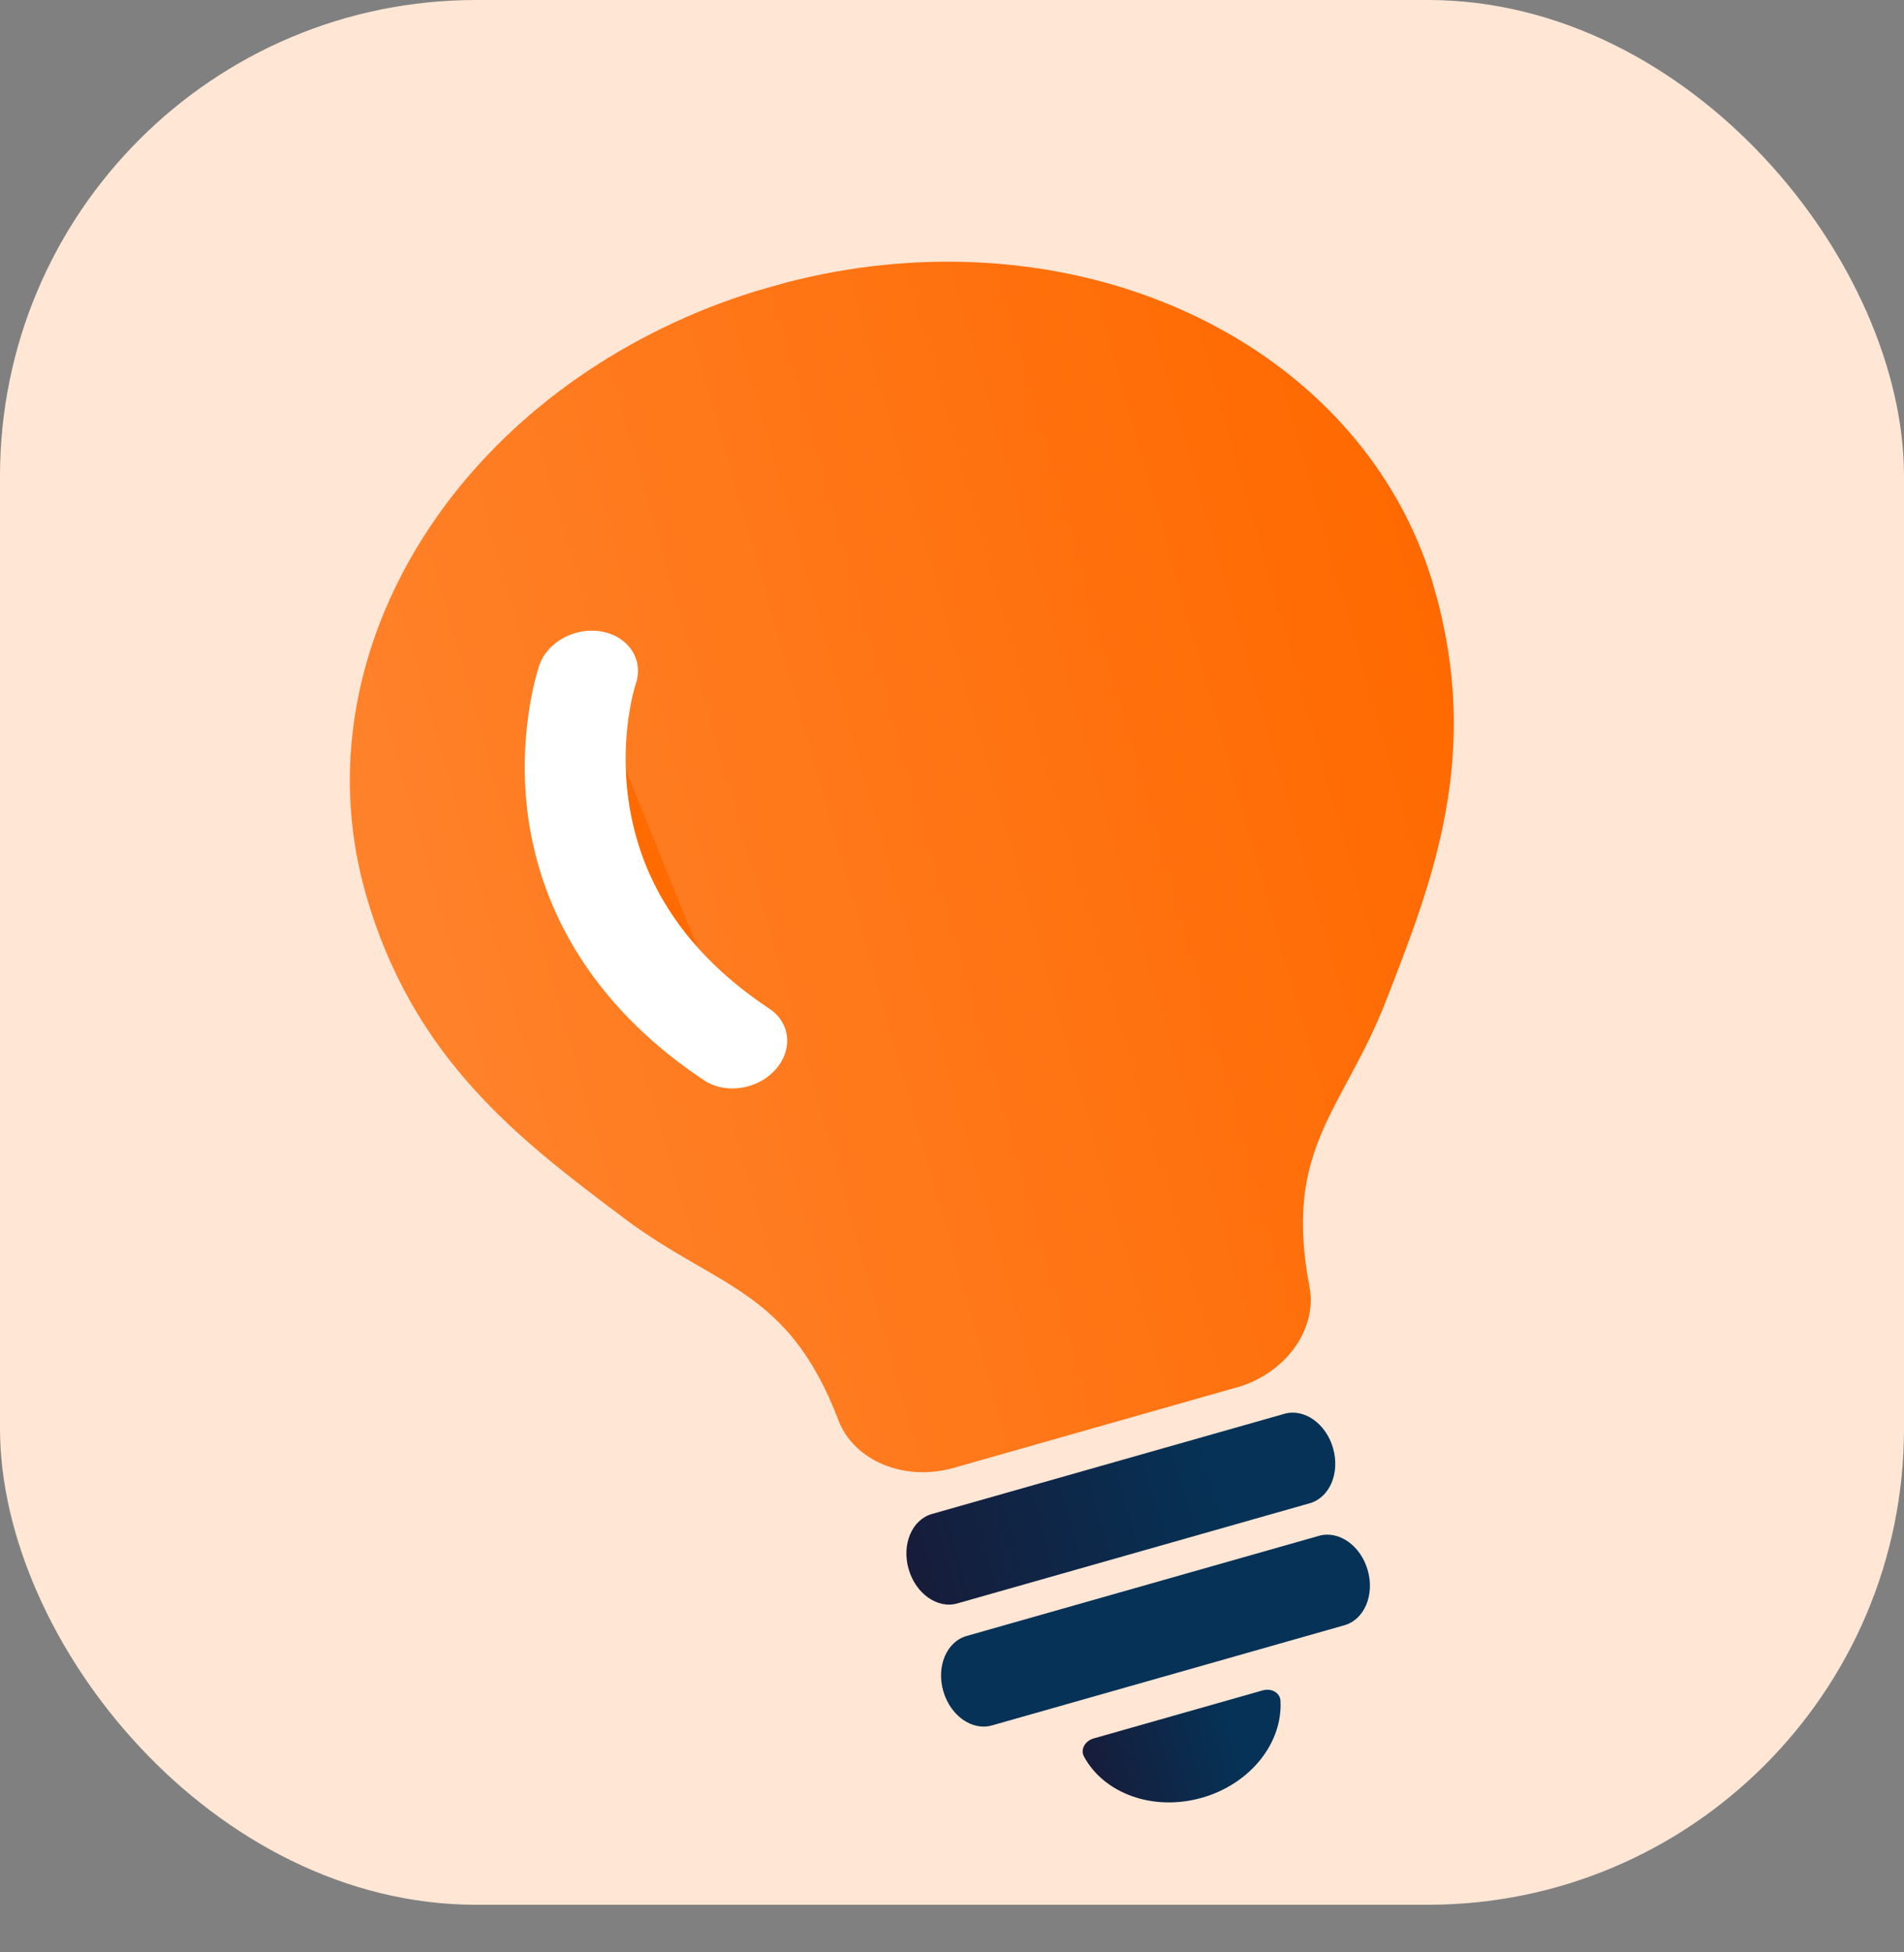
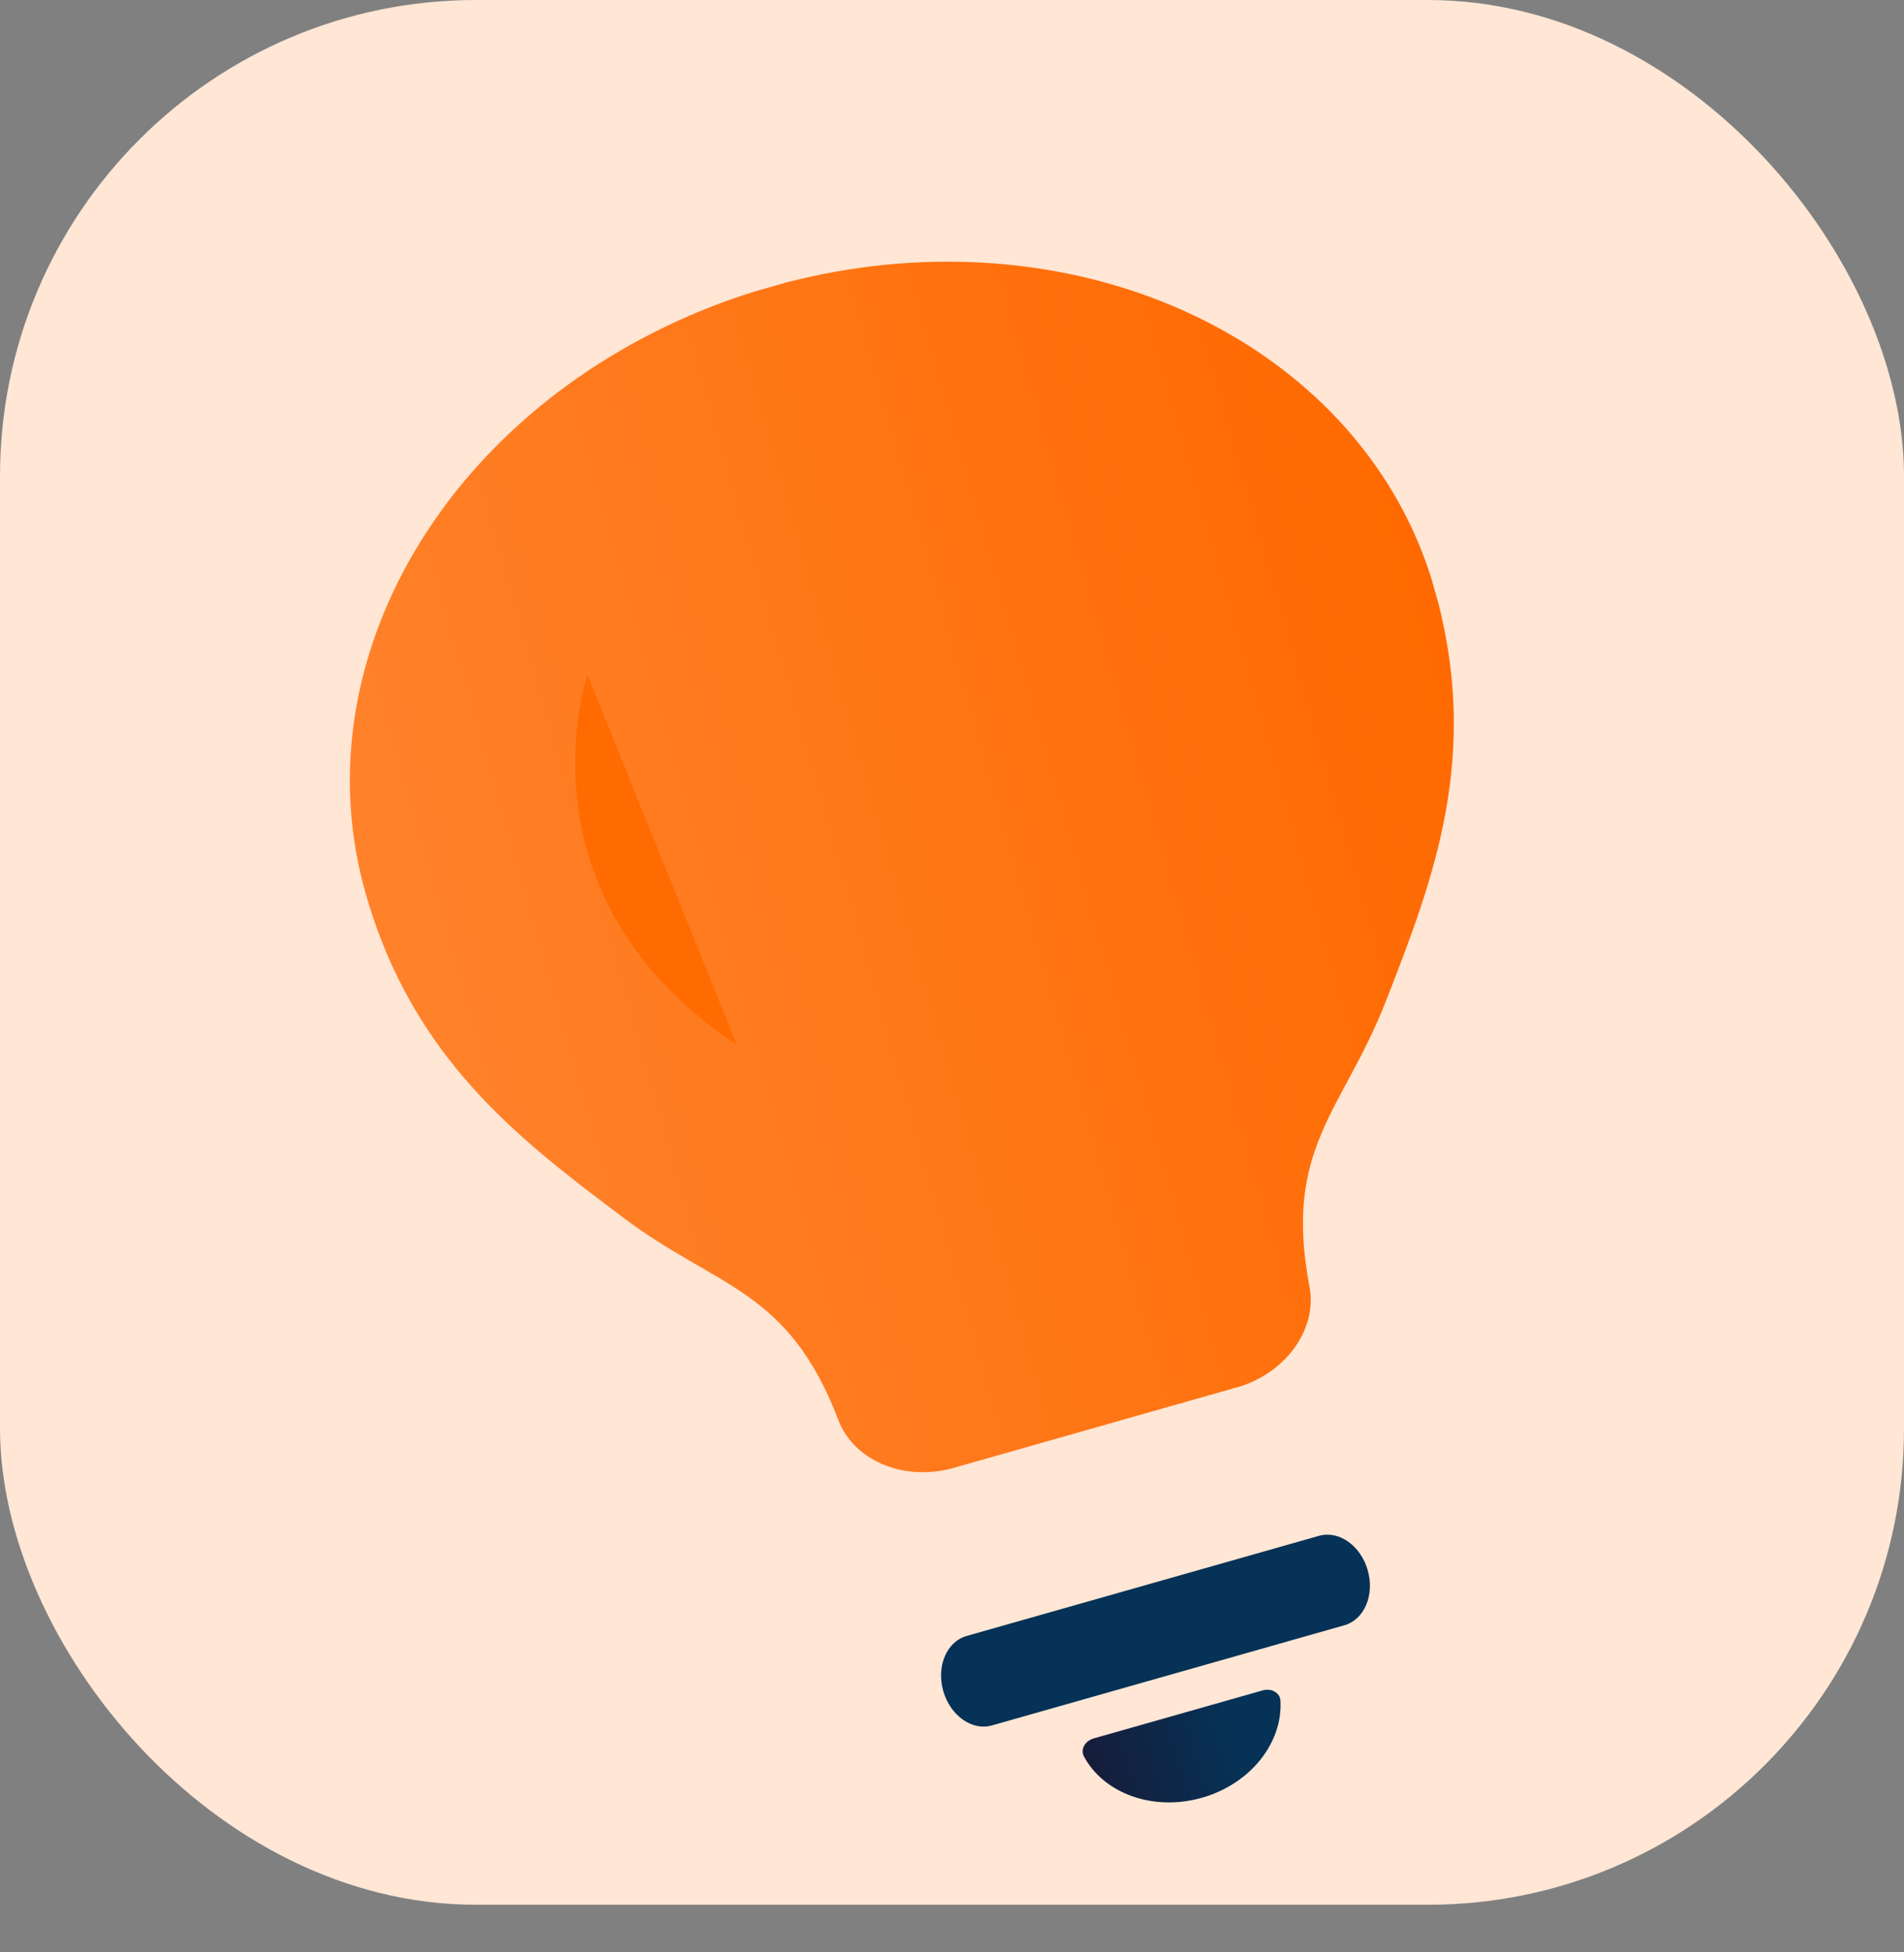
<svg xmlns="http://www.w3.org/2000/svg" xmlns:xlink="http://www.w3.org/1999/xlink" fill="none" height="41" viewBox="0 0 40 41" width="40">
  <rect x="0" y="0" width="40" height="41" fill="#808080" stroke="none" />
  <linearGradient id="a">
    <stop offset="0" stop-color="#171c3a" />
    <stop offset=".73" stop-color="#053256" />
  </linearGradient>
  <linearGradient id="b" gradientUnits="userSpaceOnUse" x1="19.087" x2="28.006" xlink:href="#a" y1="32.947" y2="30.413" />
  <linearGradient id="c" gradientUnits="userSpaceOnUse" x1="22.932" x2="27.07" xlink:href="#a" y1="37.467" y2="36.291" />
  <linearGradient id="d" gradientUnits="userSpaceOnUse" x1="8.372" x2="30.831" y1="21.192" y2="14.81">
    <stop offset="0" stop-color="#ff822b" />
    <stop offset="1" stop-color="#ff6900" />
  </linearGradient>
  <linearGradient id="e" gradientUnits="userSpaceOnUse" x1="12.992" x2="13.158" xlink:href="#a" y1="37.449" y2="37.402" />
  <clipPath id="f">
    <path d="m0 0h23.349v33.001h-23.349z" transform="matrix(.962 -.273 .273 .962 4.967 9.211)" />
  </clipPath>
  <rect fill="#ffe6d5" height="40" rx="10" width="40" />
  <g clip-path="url(#f)">
-     <path d="m27.517 31.568-7.406 2.104c-.417.119-.876-.206-1.023-.724-.148-.519.072-1.035.489-1.154l7.406-2.104c.417-.119.876.206 1.023.724.148.519-.072 1.035-.489 1.154z" fill="url(#b)" />
    <path d="m22.976 36.507c-.183.052-.282.233-.205.377.417.777 1.45 1.161 2.478.869 1.028-.292 1.704-1.162 1.651-2.042-.01-.163-.189-.265-.372-.213z" fill="url(#c)" />
    <path d="m25.979 29.136-5.946 1.69c-1.03.292-2.092-.146-2.417-.998-1.062-2.778-2.536-2.761-4.528-4.262-2.172-1.635-4.419-3.327-5.409-6.812-1.338-4.708 1.498-9.796 6.741-12.097 1.227-.539 2.576-.907 3.901-1.066 5.543-.664 10.512 2.187 11.817 6.781.991 3.487-.03 6.106-1.018 8.64-.905 2.324-2.168 3.083-1.61 6.006.172.896-.501 1.827-1.531 2.12z" fill="url(#d)" />
    <path d="m12.342 14.168c-.065.196-1.497 4.695 3.134 7.767z" fill="#ff6b00" />
-     <path d="m15.726 22.81c-.319.09-.668.055-.935-.124-2.109-1.4-3.386-3.311-3.695-5.527-.236-1.707.182-3.032.231-3.178.166-.5.757-.821 1.318-.718s.88.592.714 1.091c-.015.043-.347 1.064-.158 2.432.247 1.777 1.243 3.257 2.963 4.397.447.296.5.873.12 1.287-.151.166-.348.28-.558.34z" fill="#fff" />
    <path d="m28.245 34.13-7.406 2.104c-.417.119-.876-.206-1.023-.724-.148-.519.072-1.035.489-1.154l7.406-2.104c.417-.118.876.206 1.023.724.148.519-.072 1.035-.489 1.154z" fill="url(#e)" />
  </g>
</svg>